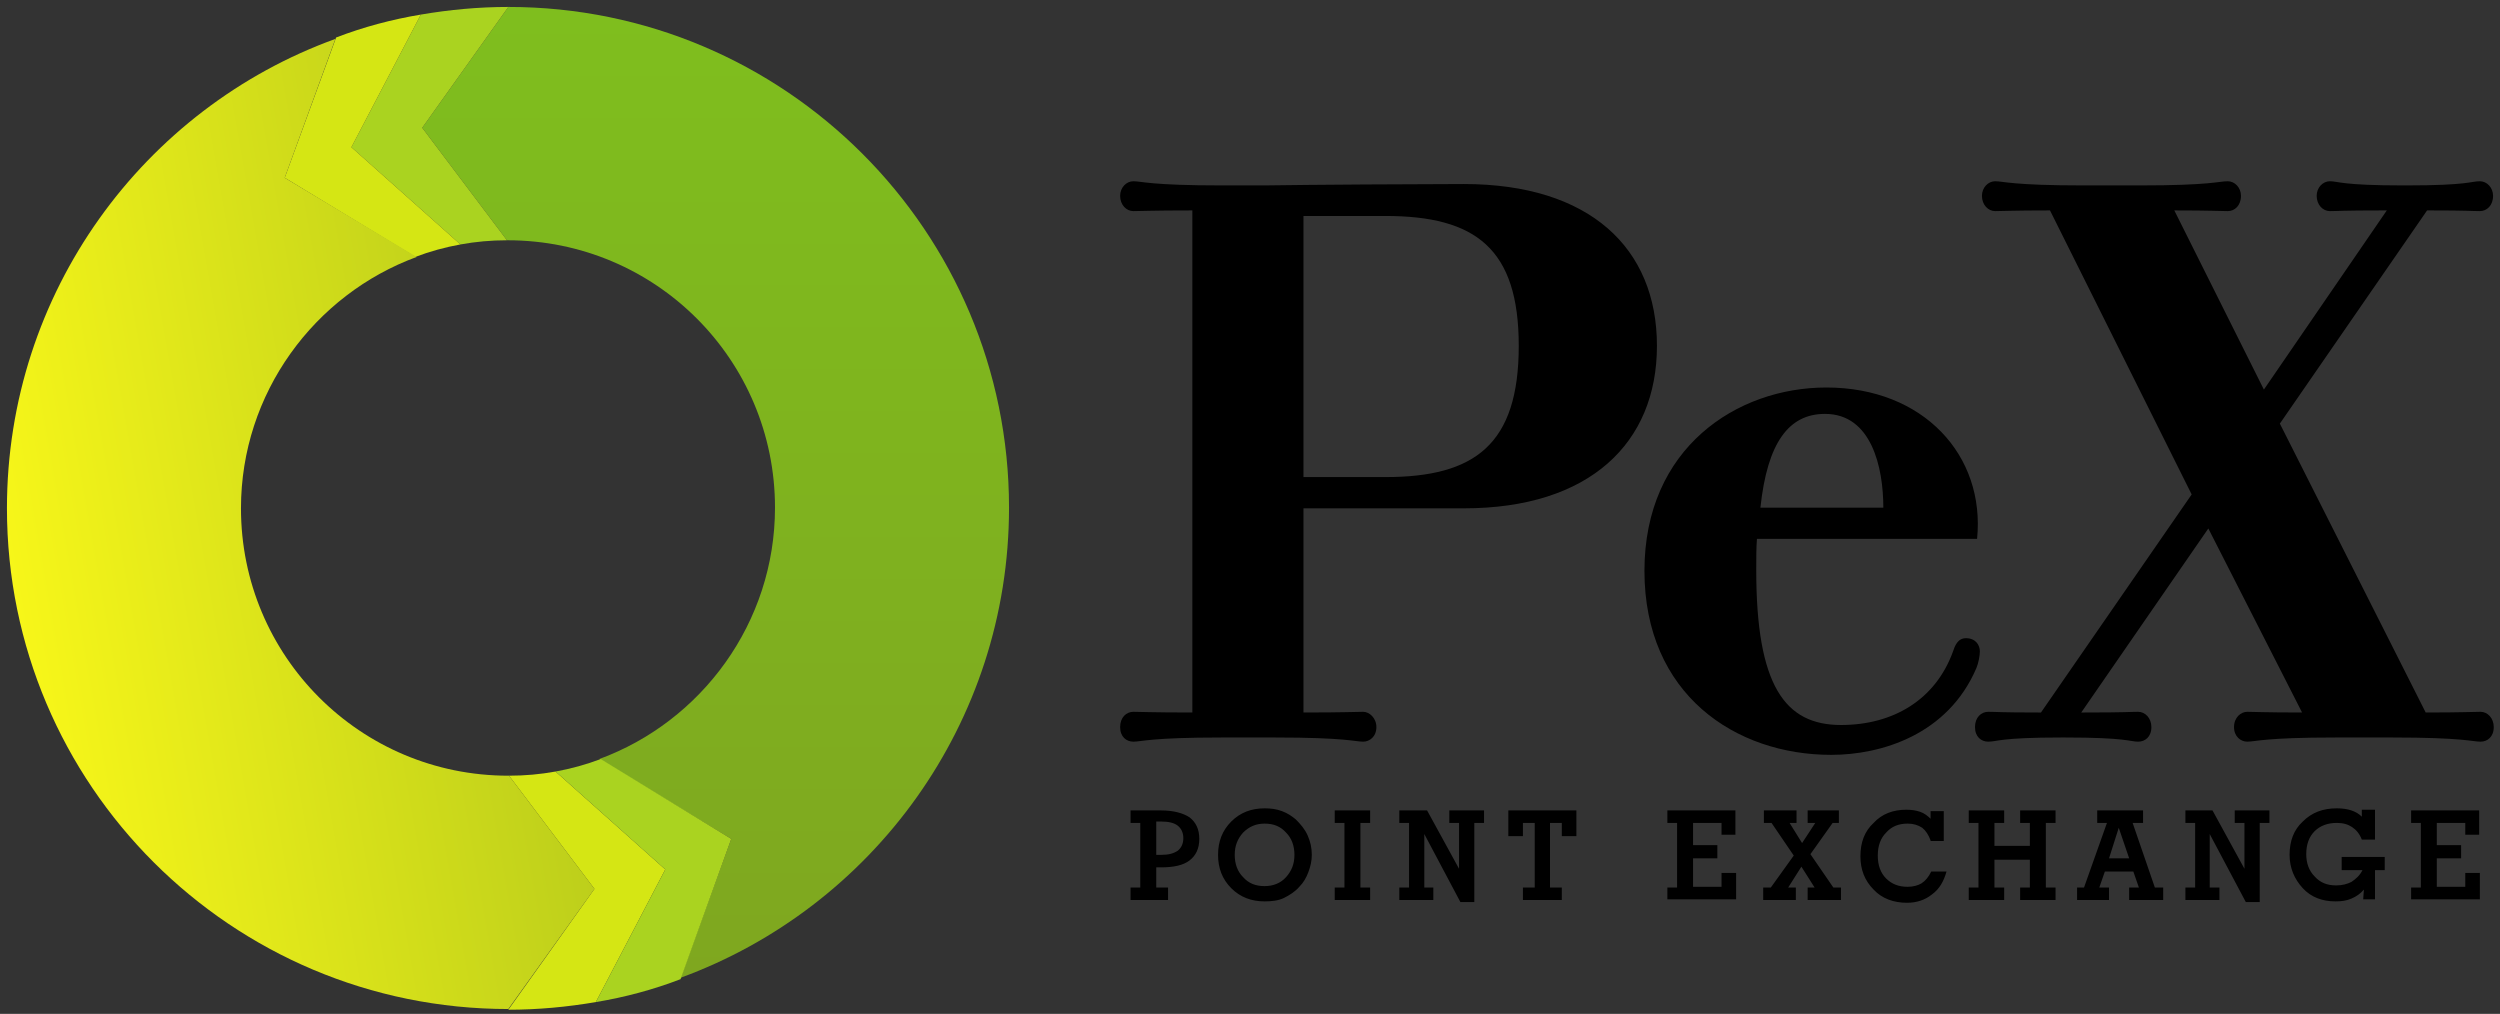
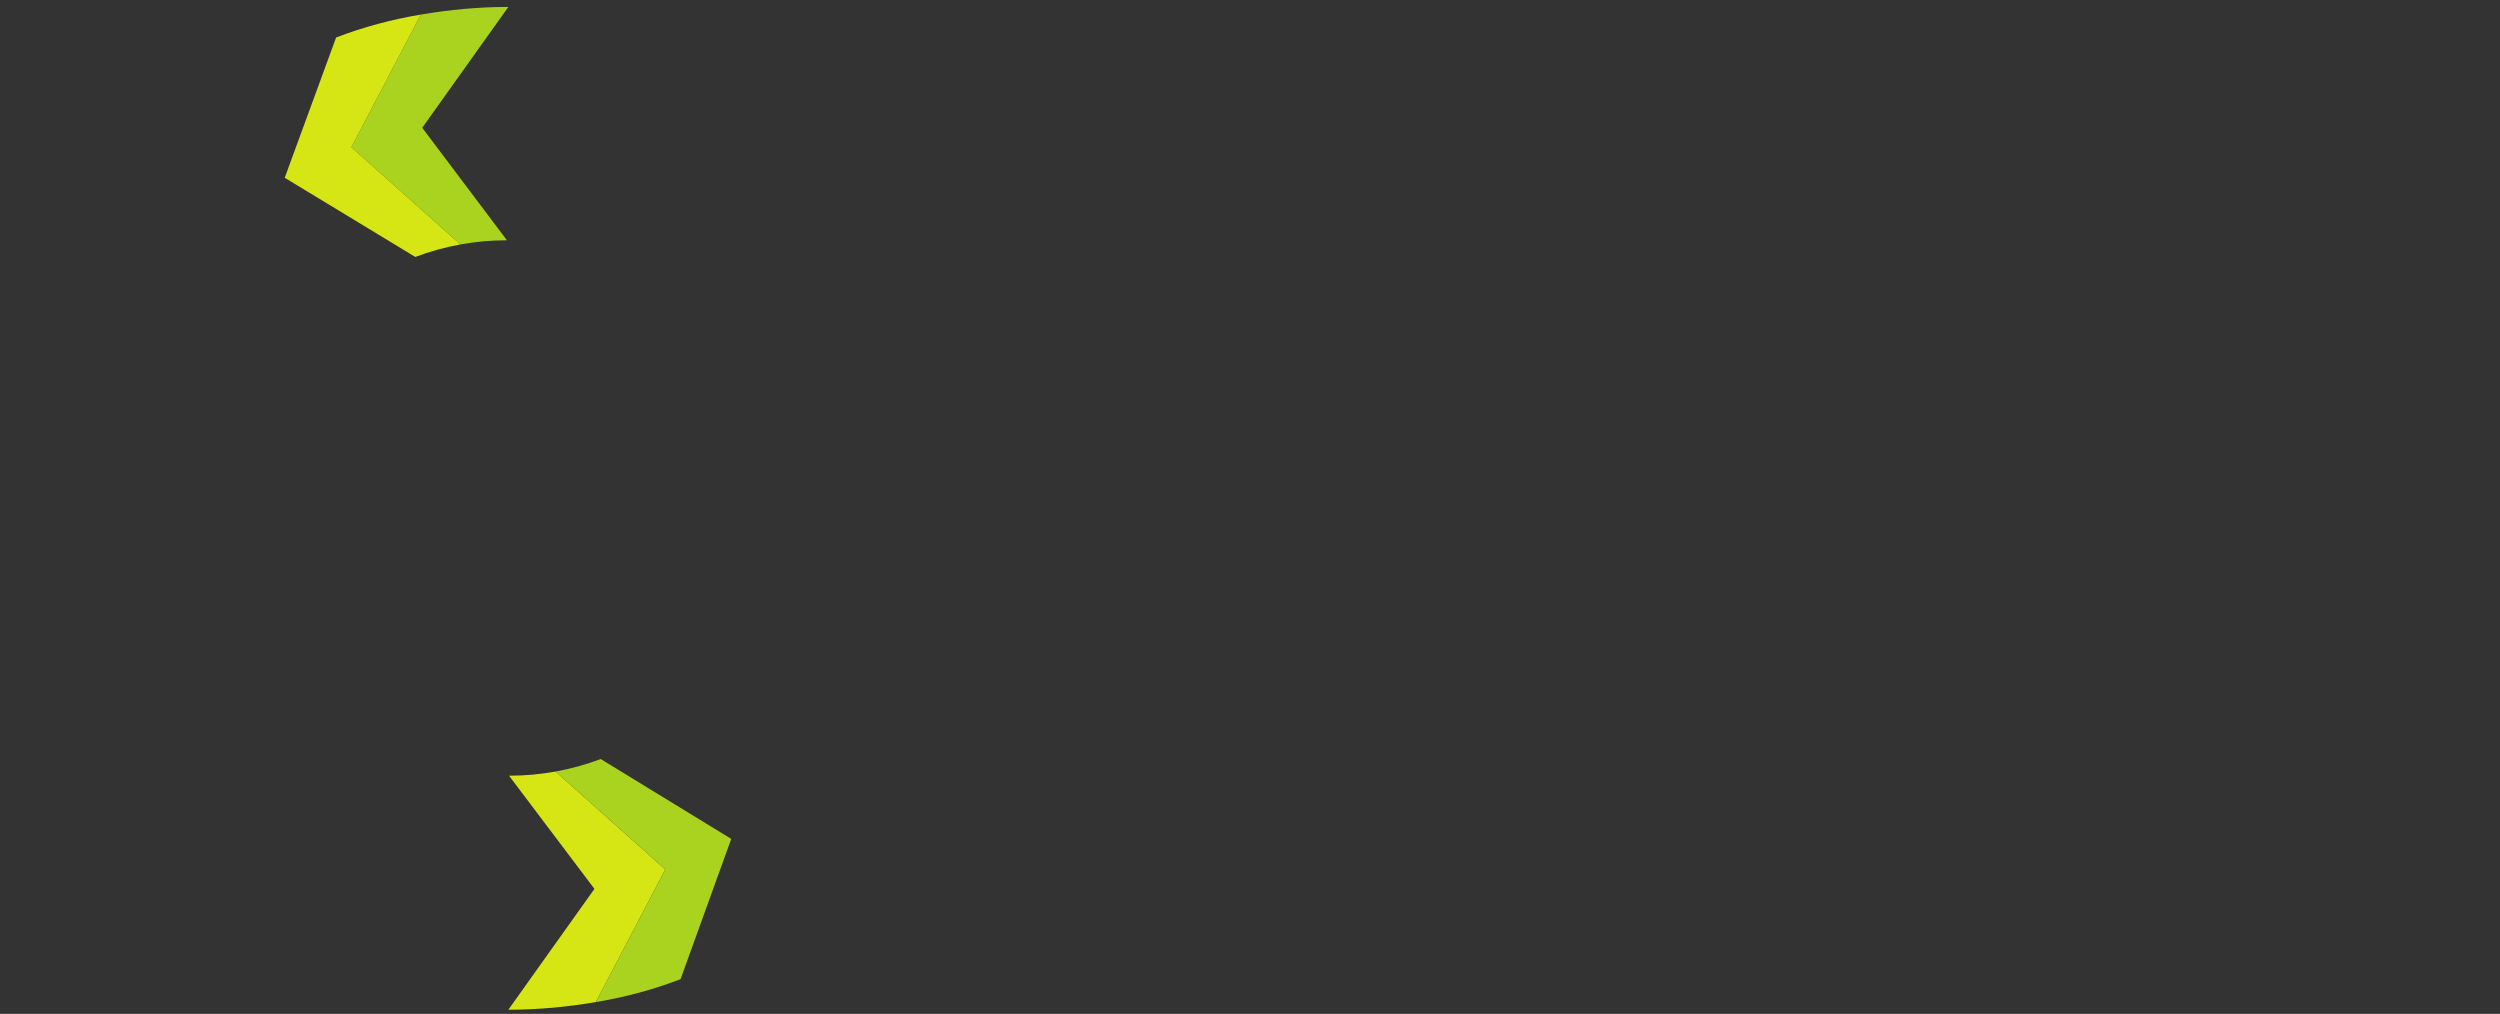
<svg xmlns="http://www.w3.org/2000/svg" version="1.1" id="レイヤー_1" x="0" y="0" width="360" height="146" viewBox="0 0 360 146" xml:space="preserve">
  <rect x="0" y="0" width="360" height="146" fill="#333333" stroke="none" />
  <linearGradient id="SVGID_1_" gradientUnits="userSpaceOnUse" x1="103.05" y1="1" x2="103.05" y2="140.798">
    <stop offset=".006" stop-color="#7fbe1e" />
    <stop offset="1" stop-color="#7fa71f" />
  </linearGradient>
-   <path d="M145.3 73.1C145.3 33.3 113 1 73.2 1L60.8 18.4 73 34.6h.1c21.3 0 38.5 17.2 38.5 38.5 0 16.6-10.6 30.8-25.3 36.2l19 11.5-7.3 20c27.6-10.1 47.3-36.6 47.3-67.7z" fill="url(#SVGID_1_)" />
  <path d="M66.3 35.2c2.2-.4 4.4-.6 6.7-.6L60.8 18.4 73.2 1c-4.3 0-8.5.4-12.6 1.1l-10 19.1 15.7 14z" fill="#aad320" />
  <path d="M41 25.6L59.8 37c2.1-.8 4.3-1.4 6.5-1.8l-15.7-14 10-19.1c-4.2.7-8.3 1.8-12.2 3.3L41 25.6z" fill="#d5e614" />
  <linearGradient id="SVGID_2_" gradientUnits="userSpaceOnUse" x1="2.087" y1="85.776" x2="75.829" y2="72.774">
    <stop offset="0" stop-color="#f7f619" />
    <stop offset="1" stop-color="#bdcf1b" />
  </linearGradient>
-   <path d="M1 73.2c0 39.8 32.3 72.1 72.2 72.1L85.6 128l-12.3-16.3h-.1c-21.3 0-38.5-17.2-38.5-38.5C34.7 56.6 45.3 42.4 60 37L41 25.6l7.3-20C20.7 15.6 1 42.1 1 73.2z" fill="url(#SVGID_2_)" />
  <path d="M80 111.1c-2.2.4-4.4.6-6.7.6L85.6 128l-12.4 17.4c4.3 0 8.5-.4 12.6-1.1l10-19.1L80 111.1z" fill="#d5e614" />
  <path d="M105.3 120.8l-18.8-11.5c-2.1.8-4.3 1.4-6.5 1.8l15.8 14.1-10 19.1c4.2-.7 8.3-1.8 12.2-3.3l7.3-20.2z" fill="#aad320" />
-   <path d="M252.9 82.1c0 16.6 4.1 22.3 12.2 22.3 7.6 0 13.6-3.7 16.1-10.5.3-.9.7-2 1.9-2 1.4 0 2 1 2 1.9 0 .6-.2 1.7-.5 2.4-4.1 9.6-13.7 12.5-20.9 12.5-13.8 0-26.9-8.7-26.9-26.5 0-17.7 13.3-26.4 26.2-26.4 14 0 22.9 9.8 21.7 21.8H253c-.1 1.2-.1 2.8-.1 4.5zm18.3-9c0-5.8-1.7-13.5-8.4-13.5-5.2 0-8.3 4.1-9.3 13.5h17.7z" />
-   <path d="M349.3 102.6c5.5 0 6.6-.1 7.9-.1 1 0 1.9.9 1.9 2.2 0 1.4-.9 2.1-1.9 2.1-1.2 0-2.5-.6-12.7-.6h-8.2c-10.2 0-11.5.6-12.7.6-.9 0-1.9-.7-1.9-2.1 0-1.4 1-2.2 1.9-2.2 1.1 0 2.4.1 7.9.1L318 76.1l-18.3 26.5h.5c6.1 0 6.5-.1 7.7-.1 1 0 1.9.9 1.9 2.2 0 1.4-.9 2.1-1.9 2.1-1.2 0-1.7-.6-10.5-.6h-.6c-8.8 0-9.2.6-10.5.6-1 0-1.9-.7-1.9-2.1 0-1.4.9-2.2 1.9-2.2 1.2 0 1.6.1 7.2.1h.4l21.7-31.4-20.4-40.9c-5.5 0-6.6.1-7.9.1-1 0-1.9-.9-1.9-2.2 0-1.2.9-2.1 1.9-2.1 1.2 0 2.5.6 12.7.6h8.2c10.1 0 11.3-.6 12.6-.6 1 0 1.9.9 1.9 2.1 0 1.4-.9 2.2-1.9 2.2-1.1 0-2.4-.1-7.7-.1L326 56.1l17.7-25.8h-.5c-6.1 0-6.5.1-7.7.1-1 0-1.9-.9-1.9-2.2 0-1.2.9-2.1 1.9-2.1 1.2 0 1.7.6 10.5.6h.6c8.8 0 9.2-.6 10.5-.6 1 0 1.9.9 1.9 2.1 0 1.4-.9 2.2-1.9 2.2-1.2 0-1.6-.1-7.2-.1h-.4L328.3 61l21 41.6zm-161.6 0c6.1 0 7.4-.1 8.6-.1.9 0 1.9.9 1.9 2.2 0 1.4-1 2.1-1.9 2.1-1.2 0-2.5-.6-12.7-.6h-7.7c-10.2 0-11.5.6-12.7.6-1 0-1.9-.7-1.9-2.1 0-1.4.9-2.2 1.9-2.2 1.2 0 2.5.1 8.5.1V30.3c-6 0-7.2.1-8.5.1-1 0-1.9-.9-1.9-2.2 0-1.2.9-2.1 1.9-2.1 1.2 0 2.5.6 12.7.6h6.2c6.2-.1 22.6-.2 28.7-.2 18.1 0 27.8 9.2 27.8 23.3 0 14-9.7 23.4-27.8 23.4h-23.1v29.4zm0-33.9h11.8c12.9 0 19.2-4.7 19.2-18.9 0-14-6.2-18.7-19.2-18.7h-11.8v37.6zm-21.2 59.1h1.7v1.8h-5.4v-1.8h1.4v-9.3h-1.4v-1.8h4.4c1.8 0 3.2.4 4.1 1 .9.7 1.4 1.7 1.4 3.1s-.5 2.4-1.4 3.1c-.9.7-2.3 1-4.1 1h-.7v2.9zm0-9.4v4.7h.7c1.1 0 1.8-.2 2.4-.6.5-.4.8-1 .8-1.8s-.3-1.4-.8-1.8c-.5-.4-1.3-.6-2.4-.6h-.7zm8.9 4.7c0-1.9.6-3.5 1.9-4.8 1.3-1.3 2.9-1.9 4.8-1.9.9 0 1.7.1 2.5.4.8.3 1.4.7 2 1.2.7.7 1.3 1.4 1.7 2.3.4.9.6 1.8.6 2.8 0 .9-.2 1.7-.5 2.5s-.7 1.5-1.3 2.1c-.6.7-1.4 1.2-2.2 1.6-.8.4-1.8.5-2.8.5-1.9 0-3.5-.6-4.8-1.9-1.3-1.3-1.9-2.9-1.9-4.8zm2.4 0c0 1.3.4 2.4 1.2 3.2.8.9 1.8 1.3 3.1 1.3 1.2 0 2.3-.4 3.1-1.3s1.2-1.9 1.2-3.2c0-1.3-.4-2.4-1.2-3.2-.8-.9-1.8-1.3-3.1-1.3-1.2 0-2.2.4-3.1 1.3-.8.9-1.2 1.9-1.2 3.2zm18.1 4.7h1.4v1.8h-5.1v-1.8h1.4v-9.3h-1.4v-1.8h5.1v1.8h-1.4v9.3zm9.1 0h1.4v1.8h-4.9v-1.8h1.4v-9.3h-1.4v-1.8h4l4.6 8.4v-6.6h-1.4v-1.8h5v1.8h-1.4v11.4h-2l-5.2-9.8v7.7zm18.2 0h1.7v1.8h-5.6v-1.8h1.7v-9.3h-1.7v1.9h-2.1v-3.7h9.8v3.7h-2.1v-1.9h-1.7v9.3zm16.9 1.8v-1.8h1.4v-9.3h-1.4v-1.8h9.8v3.5h-2v-1.7h-4.1v3.2h3.5v1.9h-3.5v4.1h4.1v-2h2.1v3.8h-9.9zm19.3-4.8l-1.9 3h1.1v1.8h-4.7v-1.8h1.1l3.3-4.6-3.2-4.7H254v-1.8h4.7v1.8h-1l1.8 2.9 1.9-2.9h-1.1v-1.8h4.5v1.8h-.9l-3.2 4.5 3.3 4.8h1.1v1.8h-4.8v-1.8h1l-1.9-3zM278 121c-.3-.8-.7-1.4-1.2-1.8-.6-.4-1.3-.6-2.1-.6-1.3 0-2.3.4-3.1 1.3-.8.8-1.2 1.9-1.2 3.3s.4 2.5 1.2 3.3c.8.8 1.8 1.2 3.1 1.2.8 0 1.5-.2 2-.5.6-.4 1-.9 1.4-1.7h2.2c-.4 1.4-1 2.5-2.1 3.3-1 .8-2.2 1.2-3.6 1.2-1.9 0-3.6-.6-4.8-1.9-1.3-1.3-1.9-2.9-1.9-4.8 0-2 .6-3.6 1.9-4.8 1.2-1.3 2.8-1.9 4.7-1.9.8 0 1.4.1 2 .3.6.2 1.1.6 1.5 1v-1.1h1.9v4.3H278zm9.2 2.8v4h1.4v1.8h-5.1v-1.8h1.4v-9.3h-1.4v-1.8h5.1v1.8h-1.4v3.3h5.1v-3.3h-1.4v-1.8h5.1v1.8h-1.4v9.3h1.4v1.8h-5.1v-1.8h1.4v-4h-5.1zm15.1 4h1.4v1.8h-4.6v-1.8h1l3.3-9.3H302v-1.8h6.6v1.8h-1.5l3.2 9.3h1.2v1.8h-4.9v-1.8h1.4l-.8-2.3h-4.1l-.8 2.3zm1.4-4.2h2.9l-1.5-4.4-1.4 4.4zm14.5 4.2h1.4v1.8h-4.9v-1.8h1.4v-9.3h-1.4v-1.8h3.9l4.6 8.4v-6.6h-1.4v-1.8h5v1.8h-1.4v11.4h-2l-5.2-9.8v7.7zm22.2.3c-.5.6-1.1 1-1.8 1.3-.7.3-1.4.4-2.3.4-1.9 0-3.5-.6-4.7-1.9s-1.9-2.9-1.9-4.8c0-2 .6-3.6 1.9-4.8 1.3-1.3 2.9-1.9 4.9-1.9.8 0 1.5.1 2.1.3.6.2 1.1.5 1.5.9v-1h1.9v4.3h-1.9c-.3-.8-.8-1.4-1.4-1.8-.6-.4-1.3-.6-2.2-.6-1.3 0-2.4.4-3.2 1.2-.8.8-1.2 1.9-1.2 3.3 0 1.3.4 2.4 1.2 3.2.8.9 1.8 1.3 3.1 1.3.9 0 1.6-.2 2.2-.5.6-.4 1.2-.9 1.6-1.7h-3v-1.9h6.2v1.9H342v4.2h-1.7l.1-1.4zm6.8 1.5v-1.8h1.4v-9.3h-1.4v-1.8h9.8v3.5h-2v-1.7h-4.1v3.2h3.5v1.9h-3.5v4.1h4.1v-2h2.1v3.8h-9.9z" />
</svg>